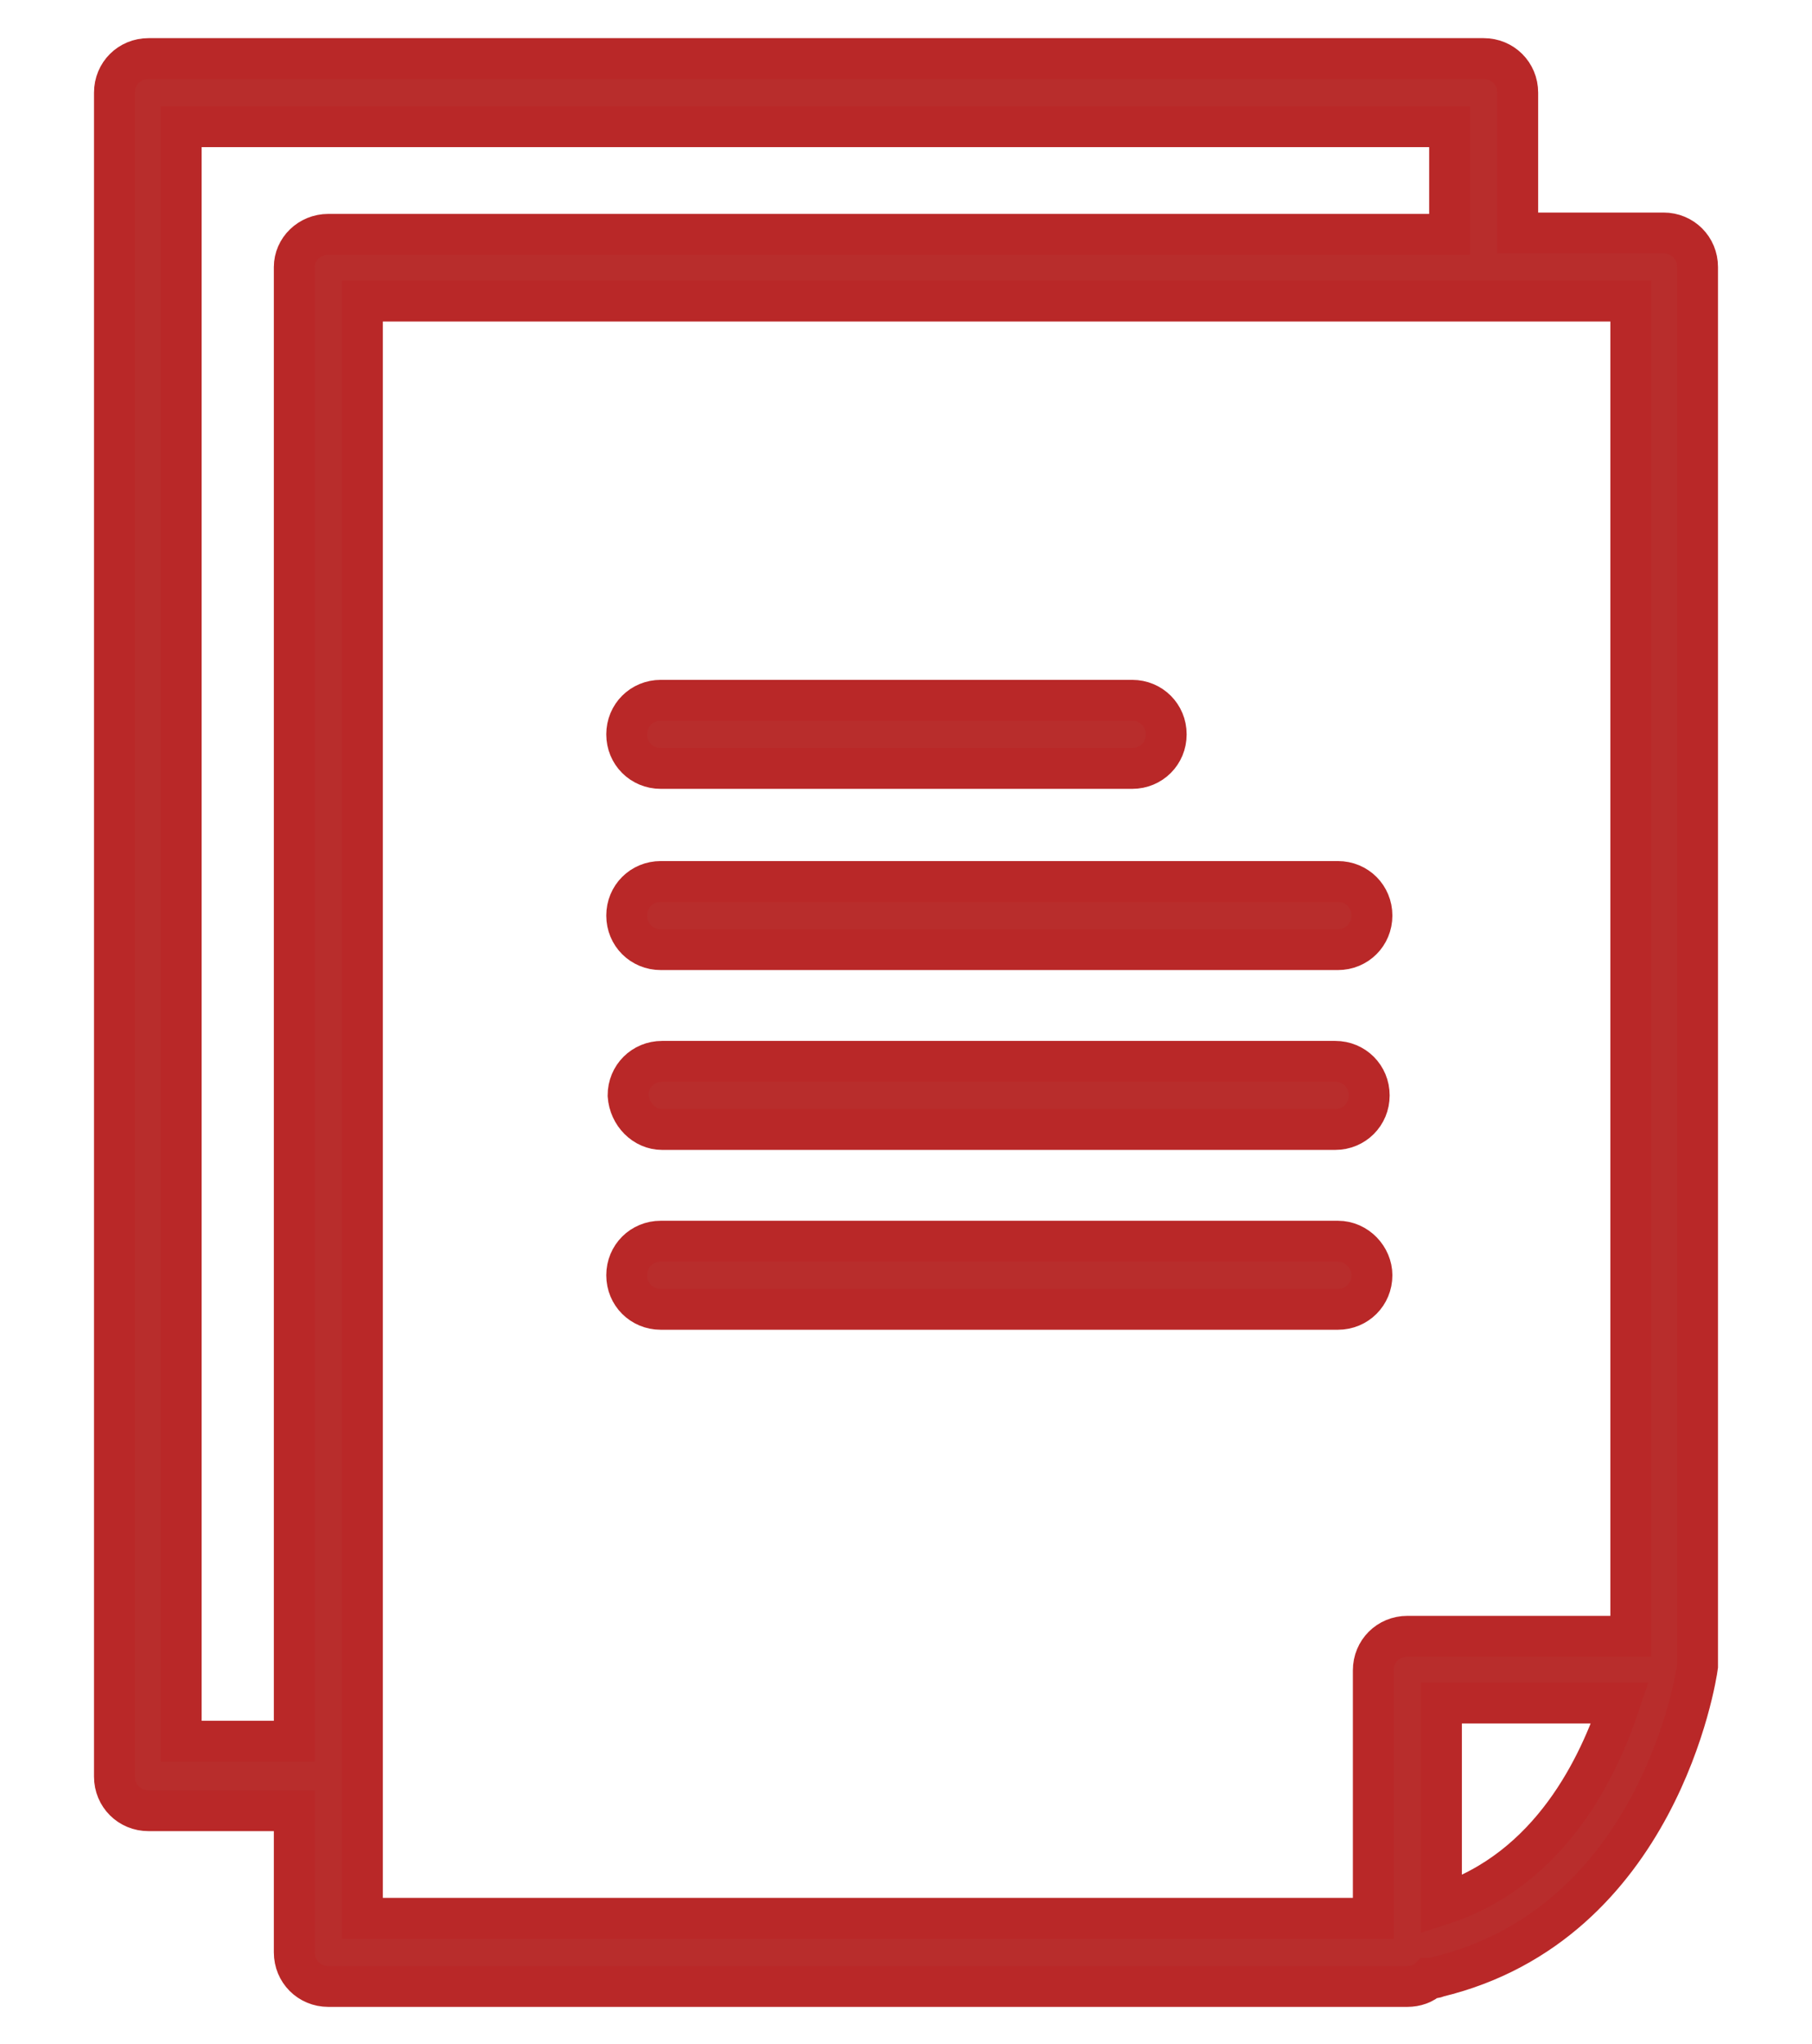
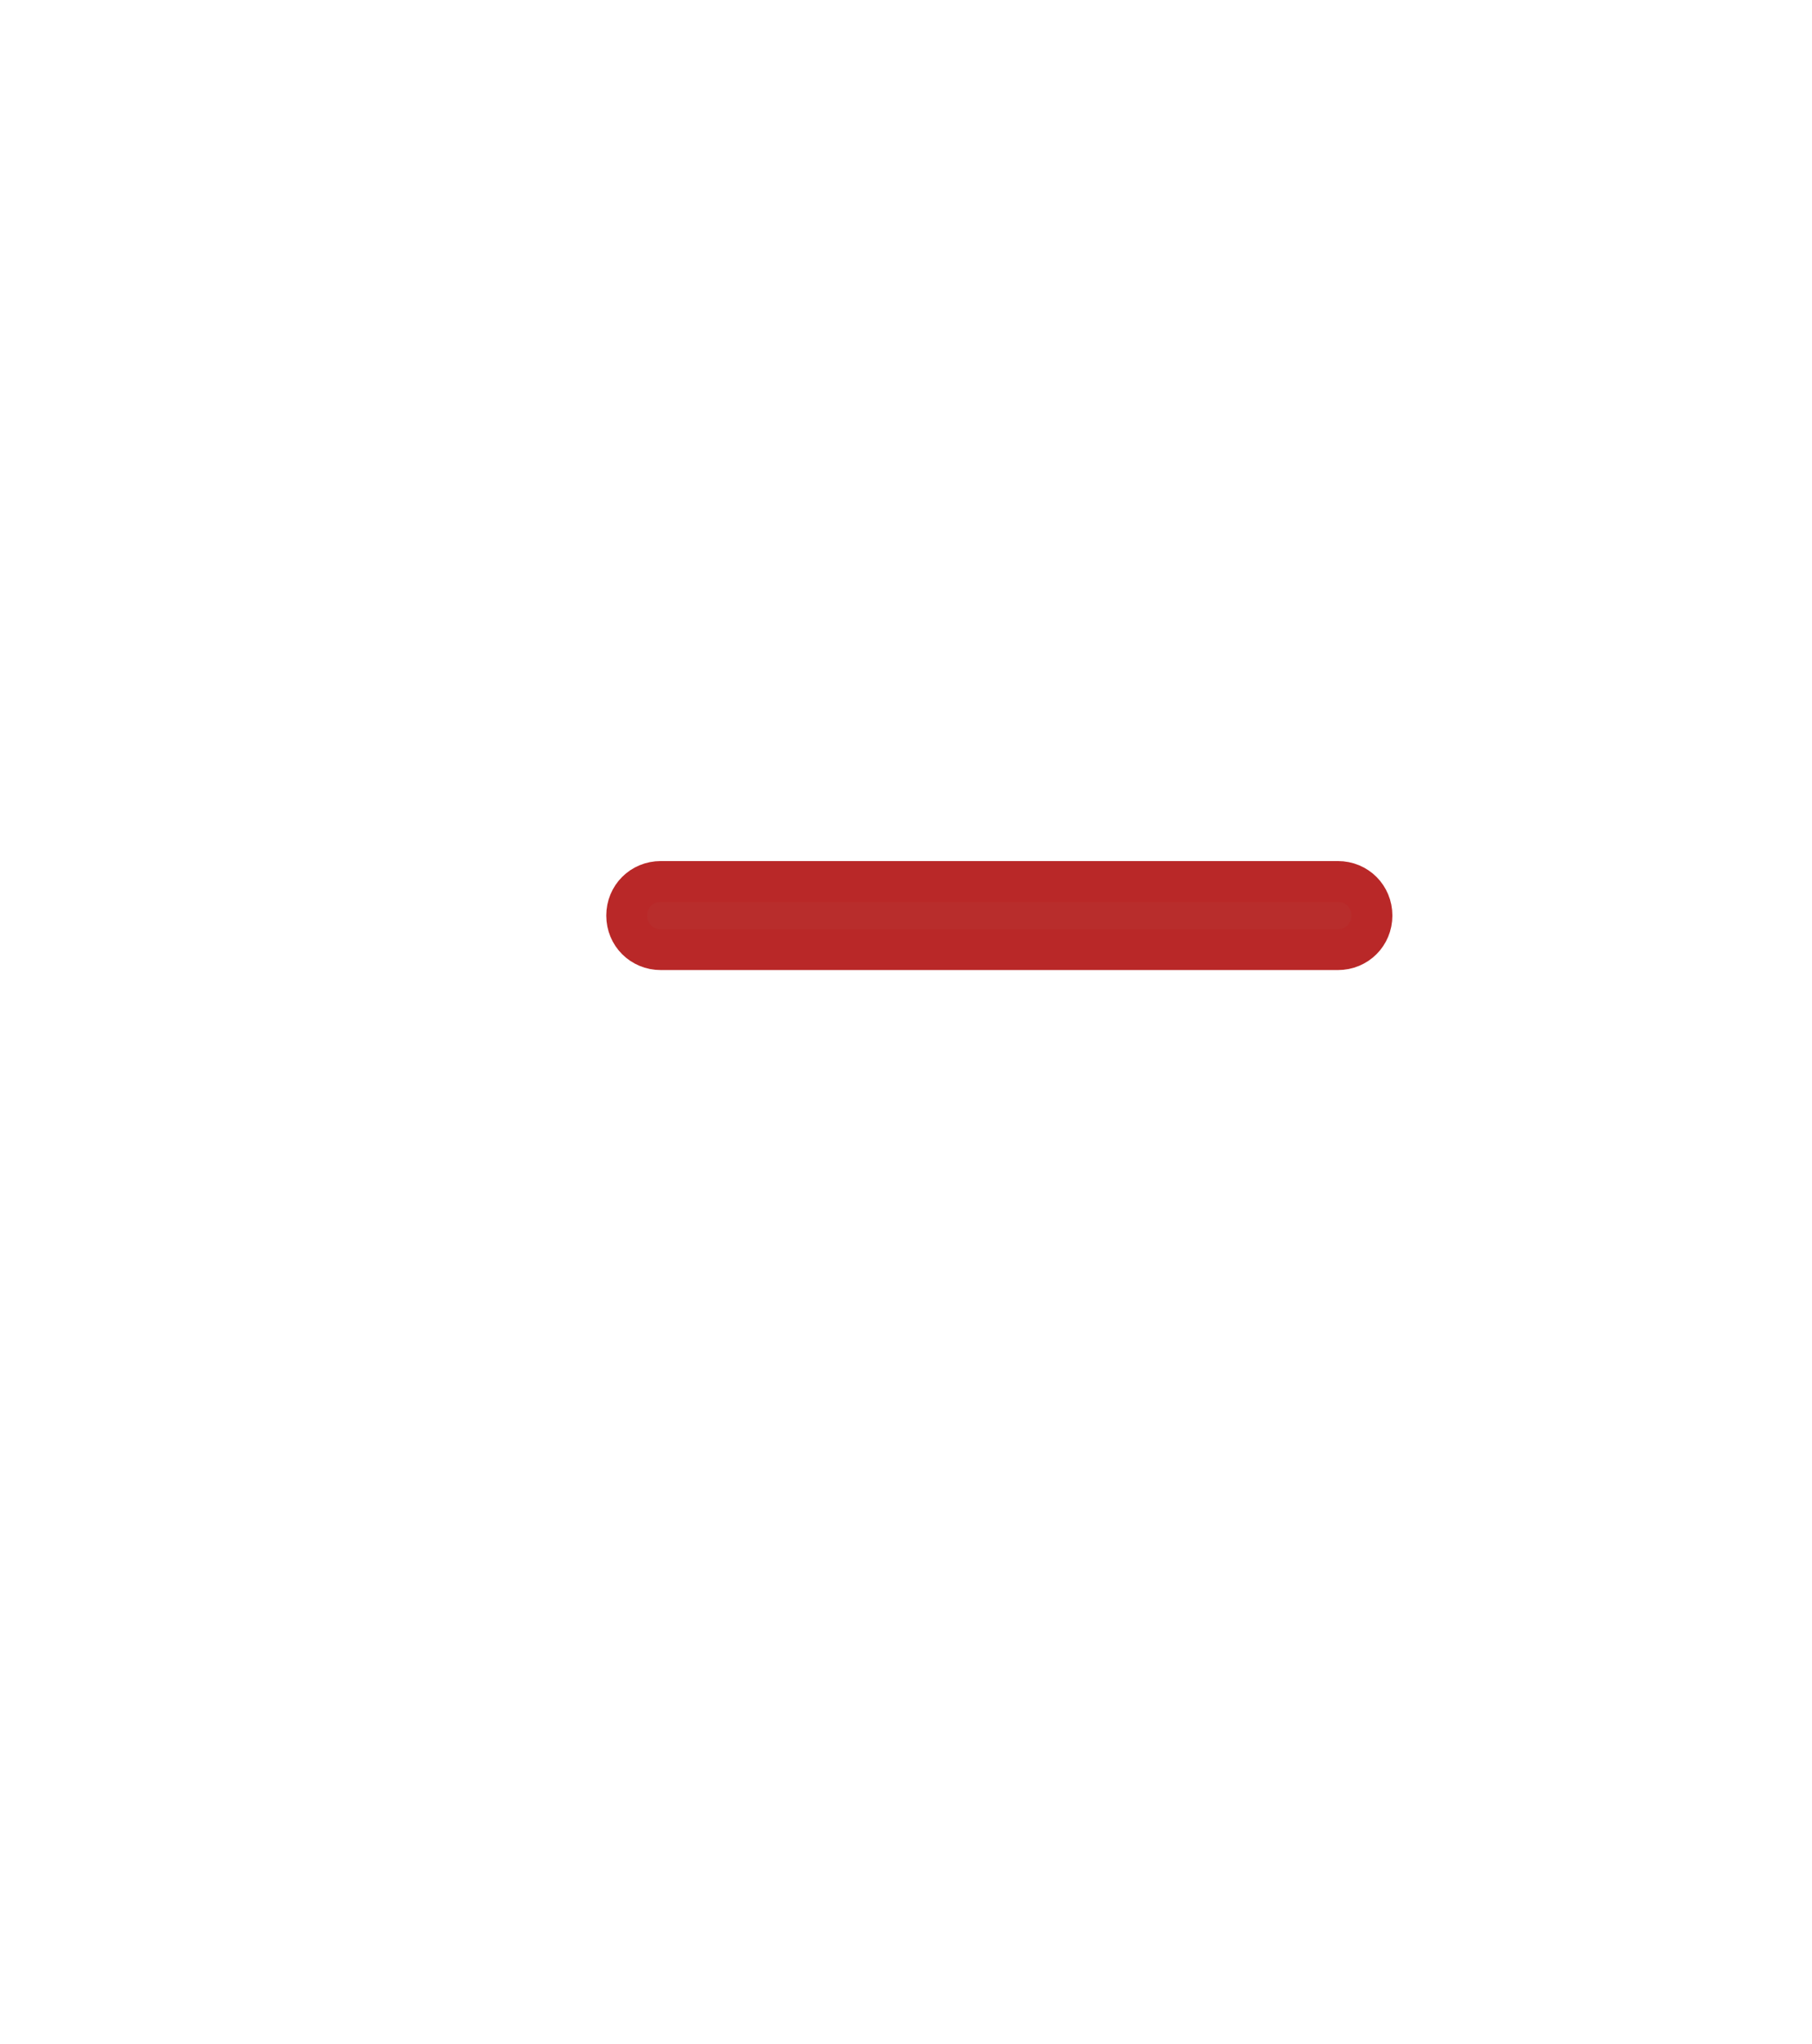
<svg xmlns="http://www.w3.org/2000/svg" version="1.1" id="レイヤー_1" x="0px" y="0px" viewBox="0 0 133 150" style="enable-background:new 0 0 133 150;" xml:space="preserve">
  <style type="text/css">
	.st0{fill:#B82D2C;stroke:#B92828;stroke-width:3;stroke-miterlimit:10;}
</style>
  <g>
-     <path class="st0" d="M124.6,122.3c0-0.1,0-0.2,0-0.3V19.6c0-1.4-1.1-2.5-2.5-2.5h-10.7V6.8c0-1.4-1.1-2.5-2.5-2.5h-98   c-1.4,0-2.5,1.1-2.5,2.5v123.6c0,1.4,1.1,2.5,2.5,2.5h10.7v10.4c0,1.4,1.1,2.5,2.5,2.5h79.2c0.6,0,1.2-0.2,1.6-0.6   c0.2,0,0.4,0,0.6-0.1C121.7,141.2,124.5,123.1,124.6,122.3z M21.6,19.6v108.2h-8.3V9.3h93.1v7.9H24.1   C22.7,17.2,21.6,18.3,21.6,19.6z M103.3,120.1c-1.4,0-2.5,1.1-2.5,2.5v18.2H26.6V22.1h93.1v98H103.3z M105.8,139.8V125h13.1   C117.4,129.5,113.9,137.2,105.8,139.8z" />
    <path class="st0" d="M98.2,64.7H48.5c-1.4,0-2.5,1.1-2.5,2.5c0,1.4,1.1,2.5,2.5,2.5h49.7c1.4,0,2.5-1.1,2.5-2.5   C100.7,65.8,99.6,64.7,98.2,64.7z" />
-     <path class="st0" d="M98.2,91.1H48.5c-1.4,0-2.5,1.1-2.5,2.5c0,1.4,1.1,2.5,2.5,2.5h49.7c1.4,0,2.5-1.1,2.5-2.5   C100.7,92.3,99.6,91.1,98.2,91.1z" />
-     <path class="st0" d="M48.5,56.4h34.6c1.4,0,2.5-1.1,2.5-2.5s-1.1-2.5-2.5-2.5H48.5c-1.4,0-2.5,1.1-2.5,2.5S47.1,56.4,48.5,56.4z" />
-     <path class="st0" d="M48.6,82.9h49.4c1.4,0,2.5-1.1,2.5-2.5c0-1.4-1.1-2.5-2.5-2.5H48.6c-1.4,0-2.5,1.1-2.5,2.5   C46.2,81.8,47.3,82.9,48.6,82.9z" />
  </g>
</svg>